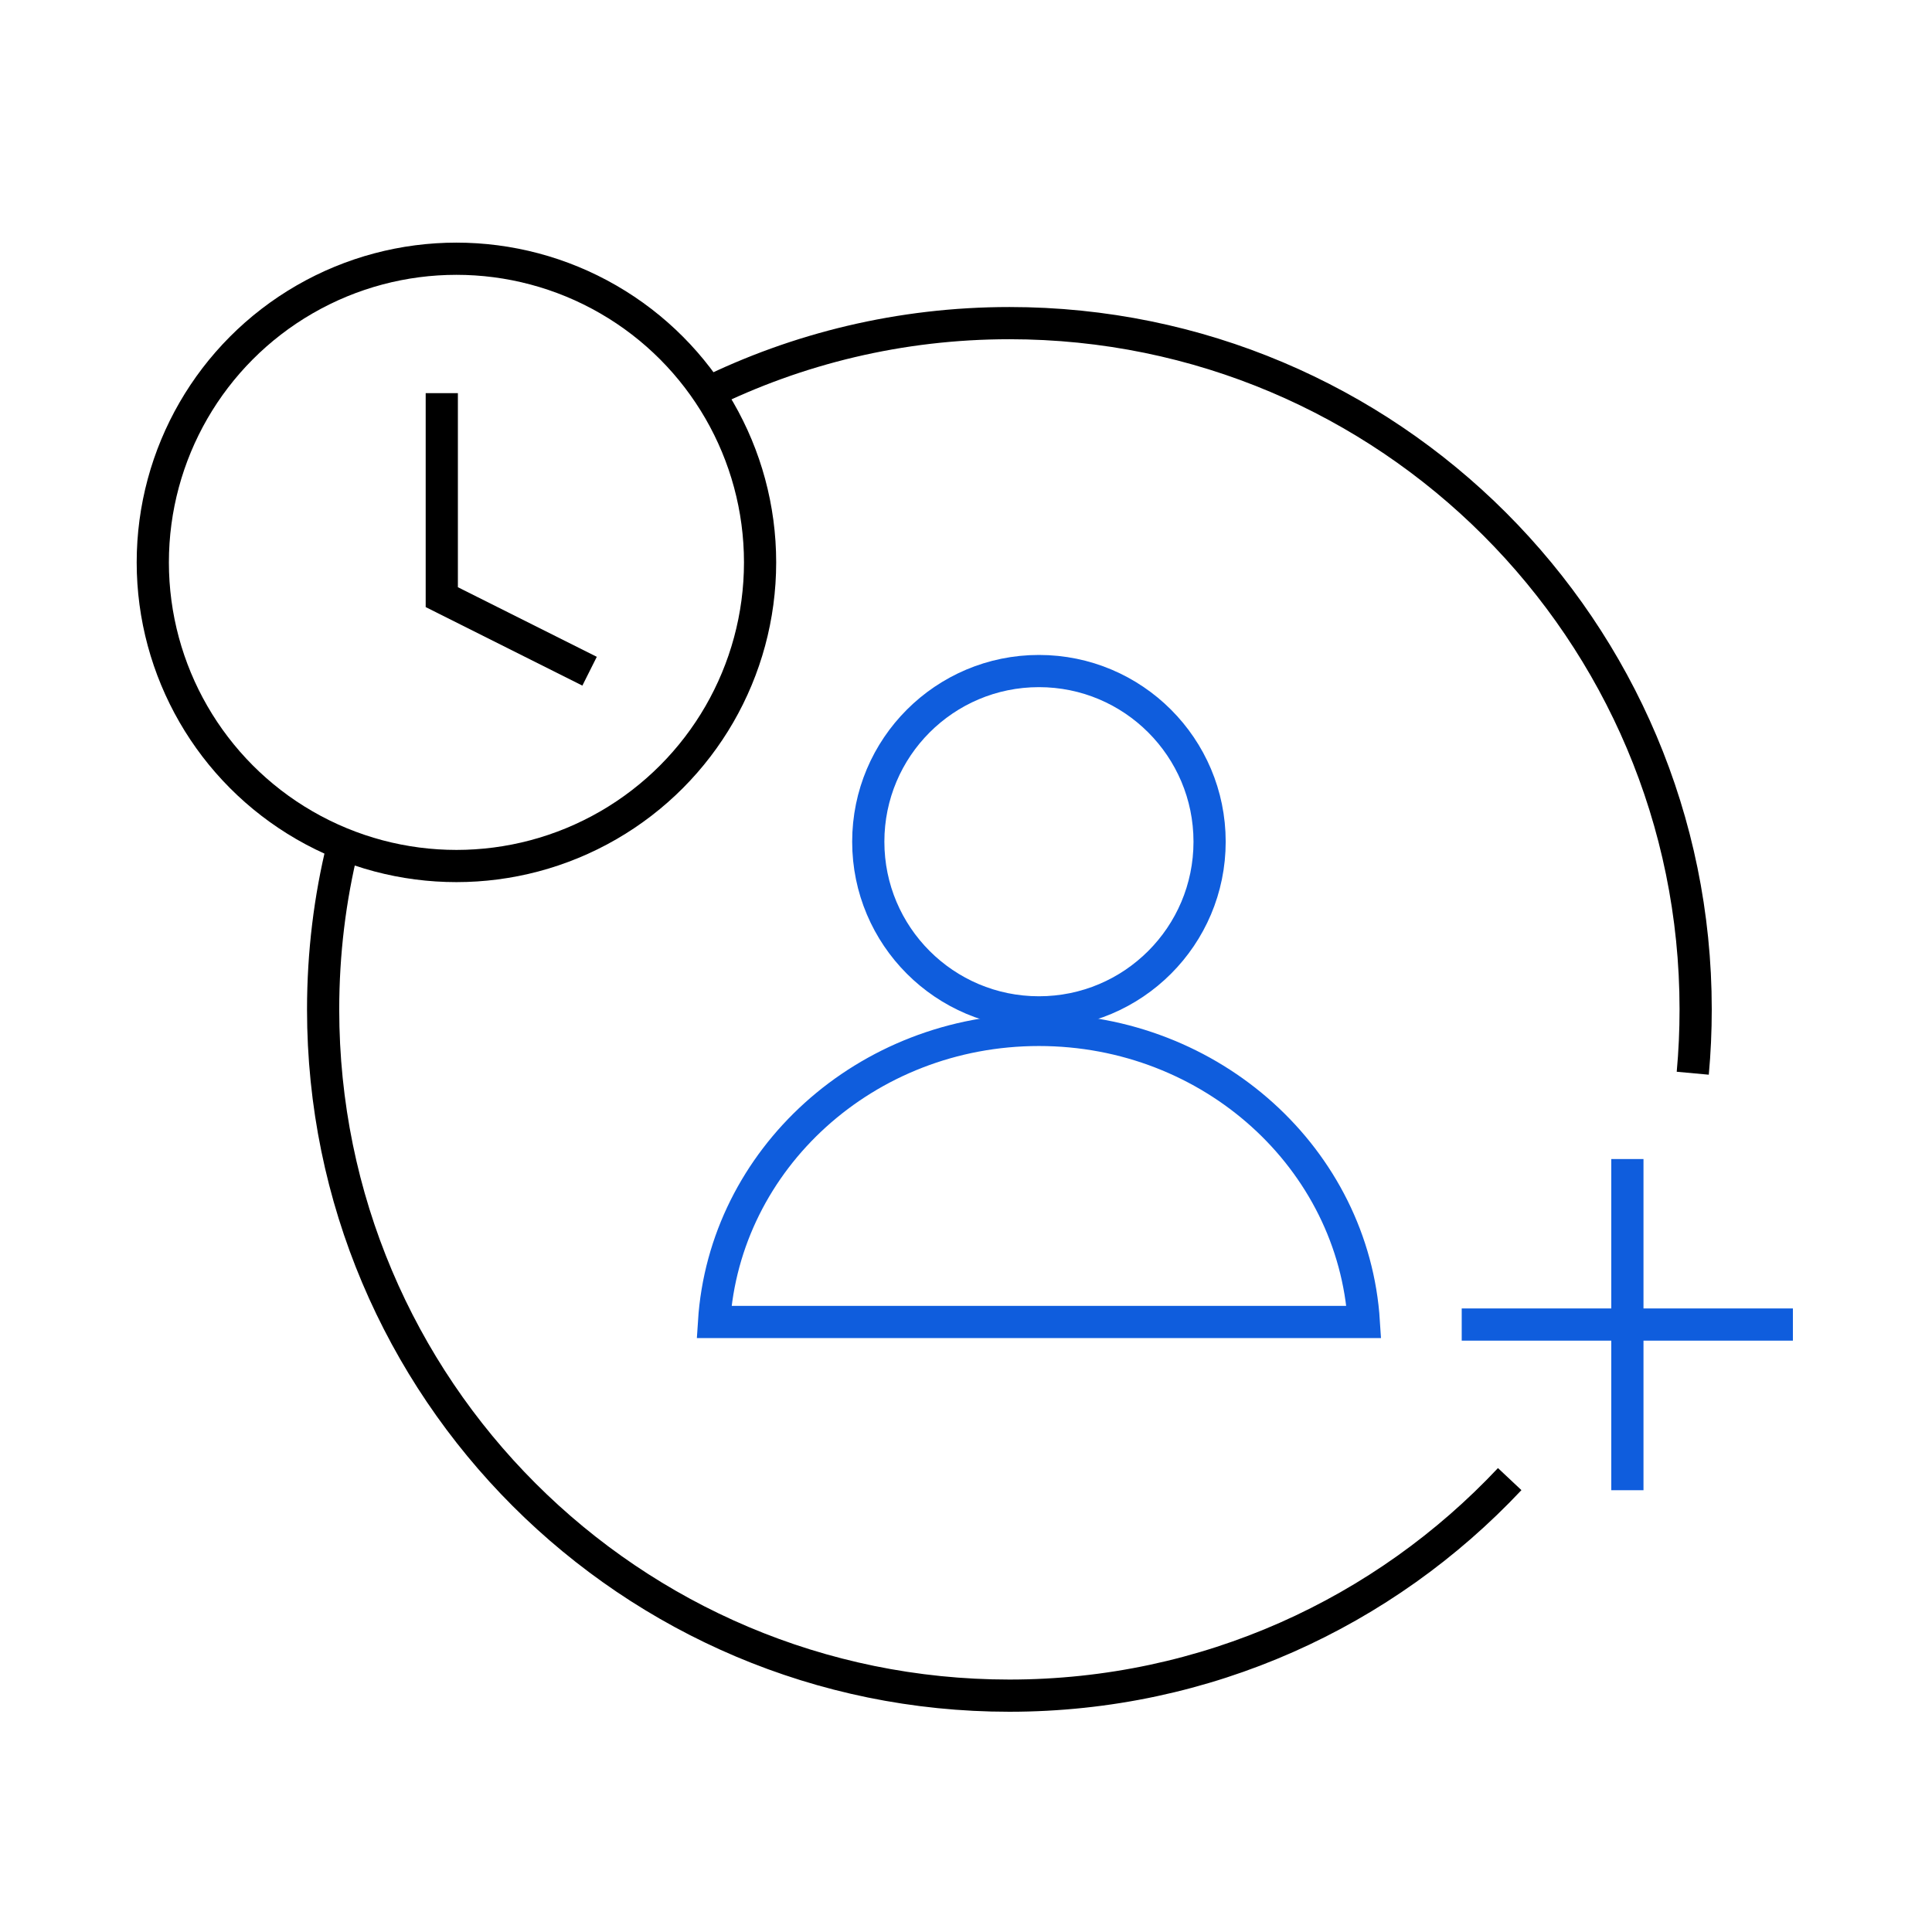
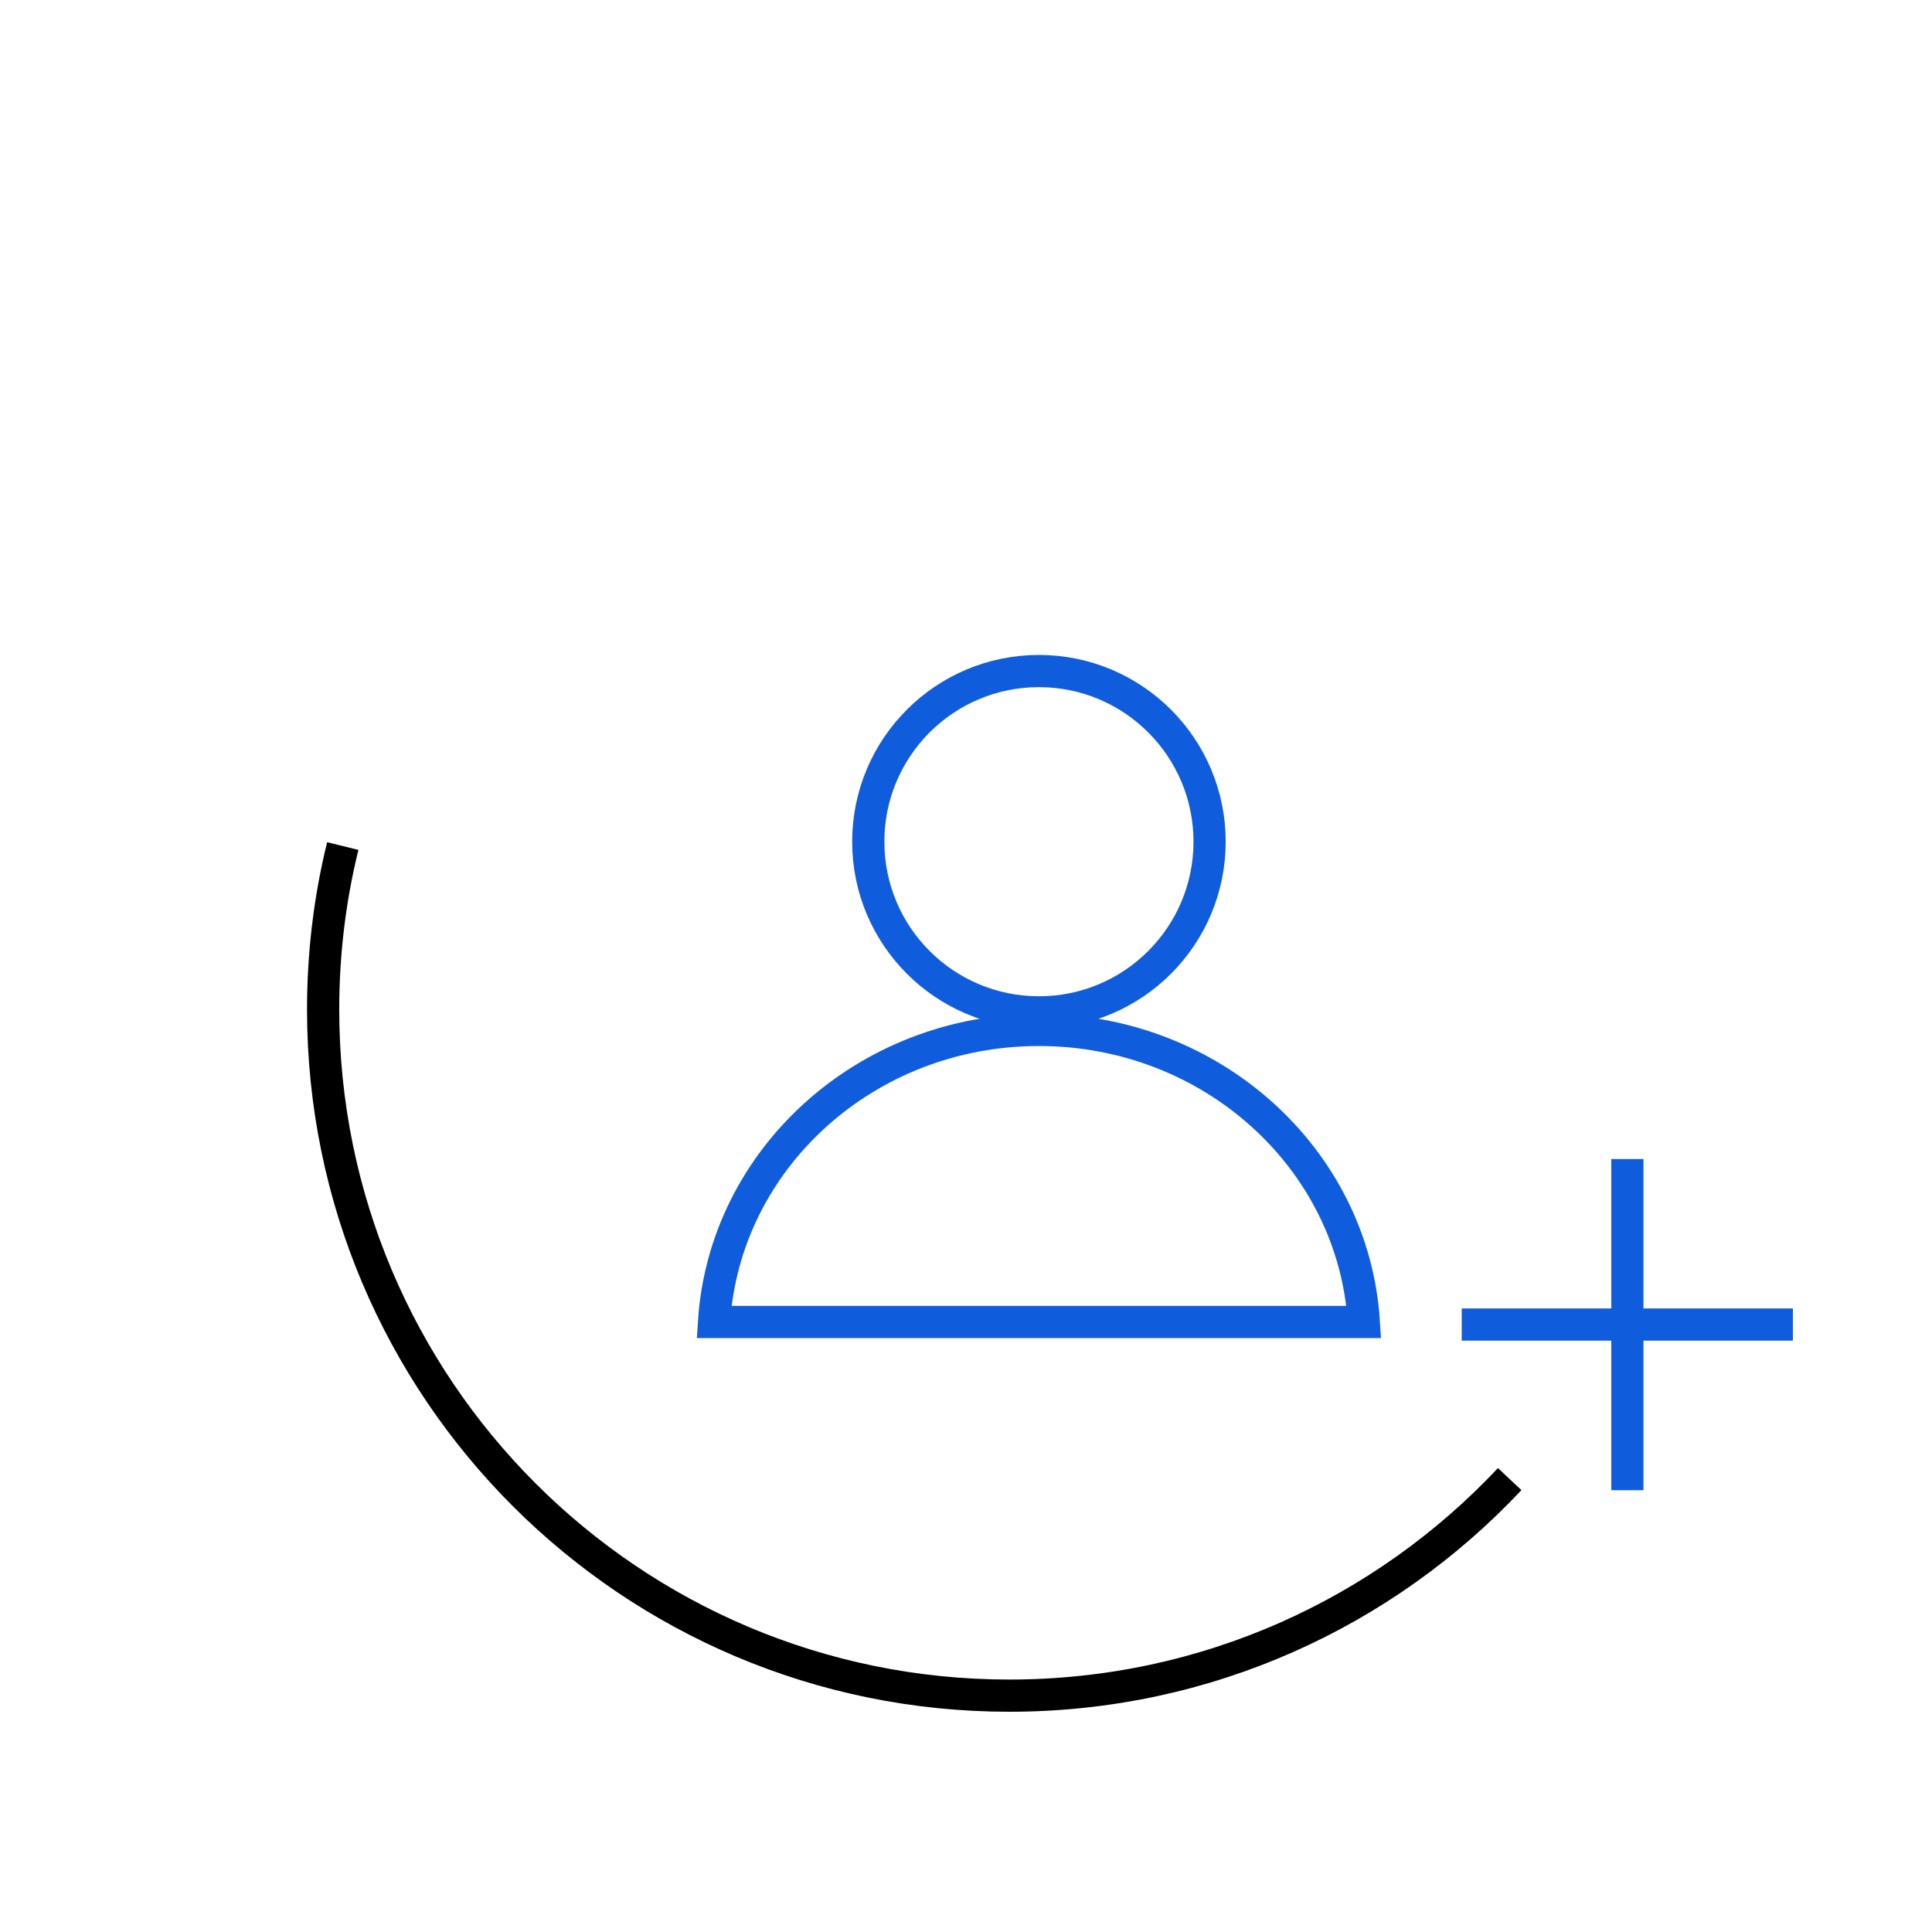
<svg xmlns="http://www.w3.org/2000/svg" id="c" viewBox="0 0 120 120">
  <path d="M93.77,91.87c-7.78,8.28-18.82,13.45-31.08,13.45-23.54,0-42.62-19.08-42.62-42.62,0-3.5.42-6.9,1.22-10.15" style="fill:none; stroke:#000; stroke-miterlimit:10; stroke-width:2px;" />
-   <path d="M43.83,24.46c5.69-2.81,12.09-4.39,18.87-4.39,23.54,0,42.62,19.08,42.62,42.62,0,1.34-.06,2.66-.18,3.97" style="fill:none; stroke:#000; stroke-miterlimit:10; stroke-width:2px;" />
-   <circle cx="28.35" cy="34.93" r="18.86" style="fill:none; stroke:#000; stroke-miterlimit:10; stroke-width:2px;" />
-   <polyline points="27.44 24.42 27.44 37.09 36.62 41.69" style="fill:none; stroke:#000; stroke-miterlimit:10; stroke-width:2px;" />
  <circle cx="64.53" cy="52.28" r="10.6" style="fill:none; stroke:#0f5ddd; stroke-miterlimit:10; stroke-width:2px;" />
  <path d="M84.71,82.11c-.64-10.12-9.43-18.14-20.18-18.14s-19.53,8.02-20.18,18.14h40.35Z" style="fill:none; stroke:#0f5ddd; stroke-miterlimit:10; stroke-width:2px;" />
  <line x1="101.08" y1="71.99" x2="101.08" y2="92.56" style="fill:none; stroke:#0f5ddd; stroke-miterlimit:10; stroke-width:2px;" />
  <line x1="90.79" y1="82.27" x2="111.36" y2="82.27" style="fill:none; stroke:#0f5ddd; stroke-miterlimit:10; stroke-width:2px;" />
</svg>